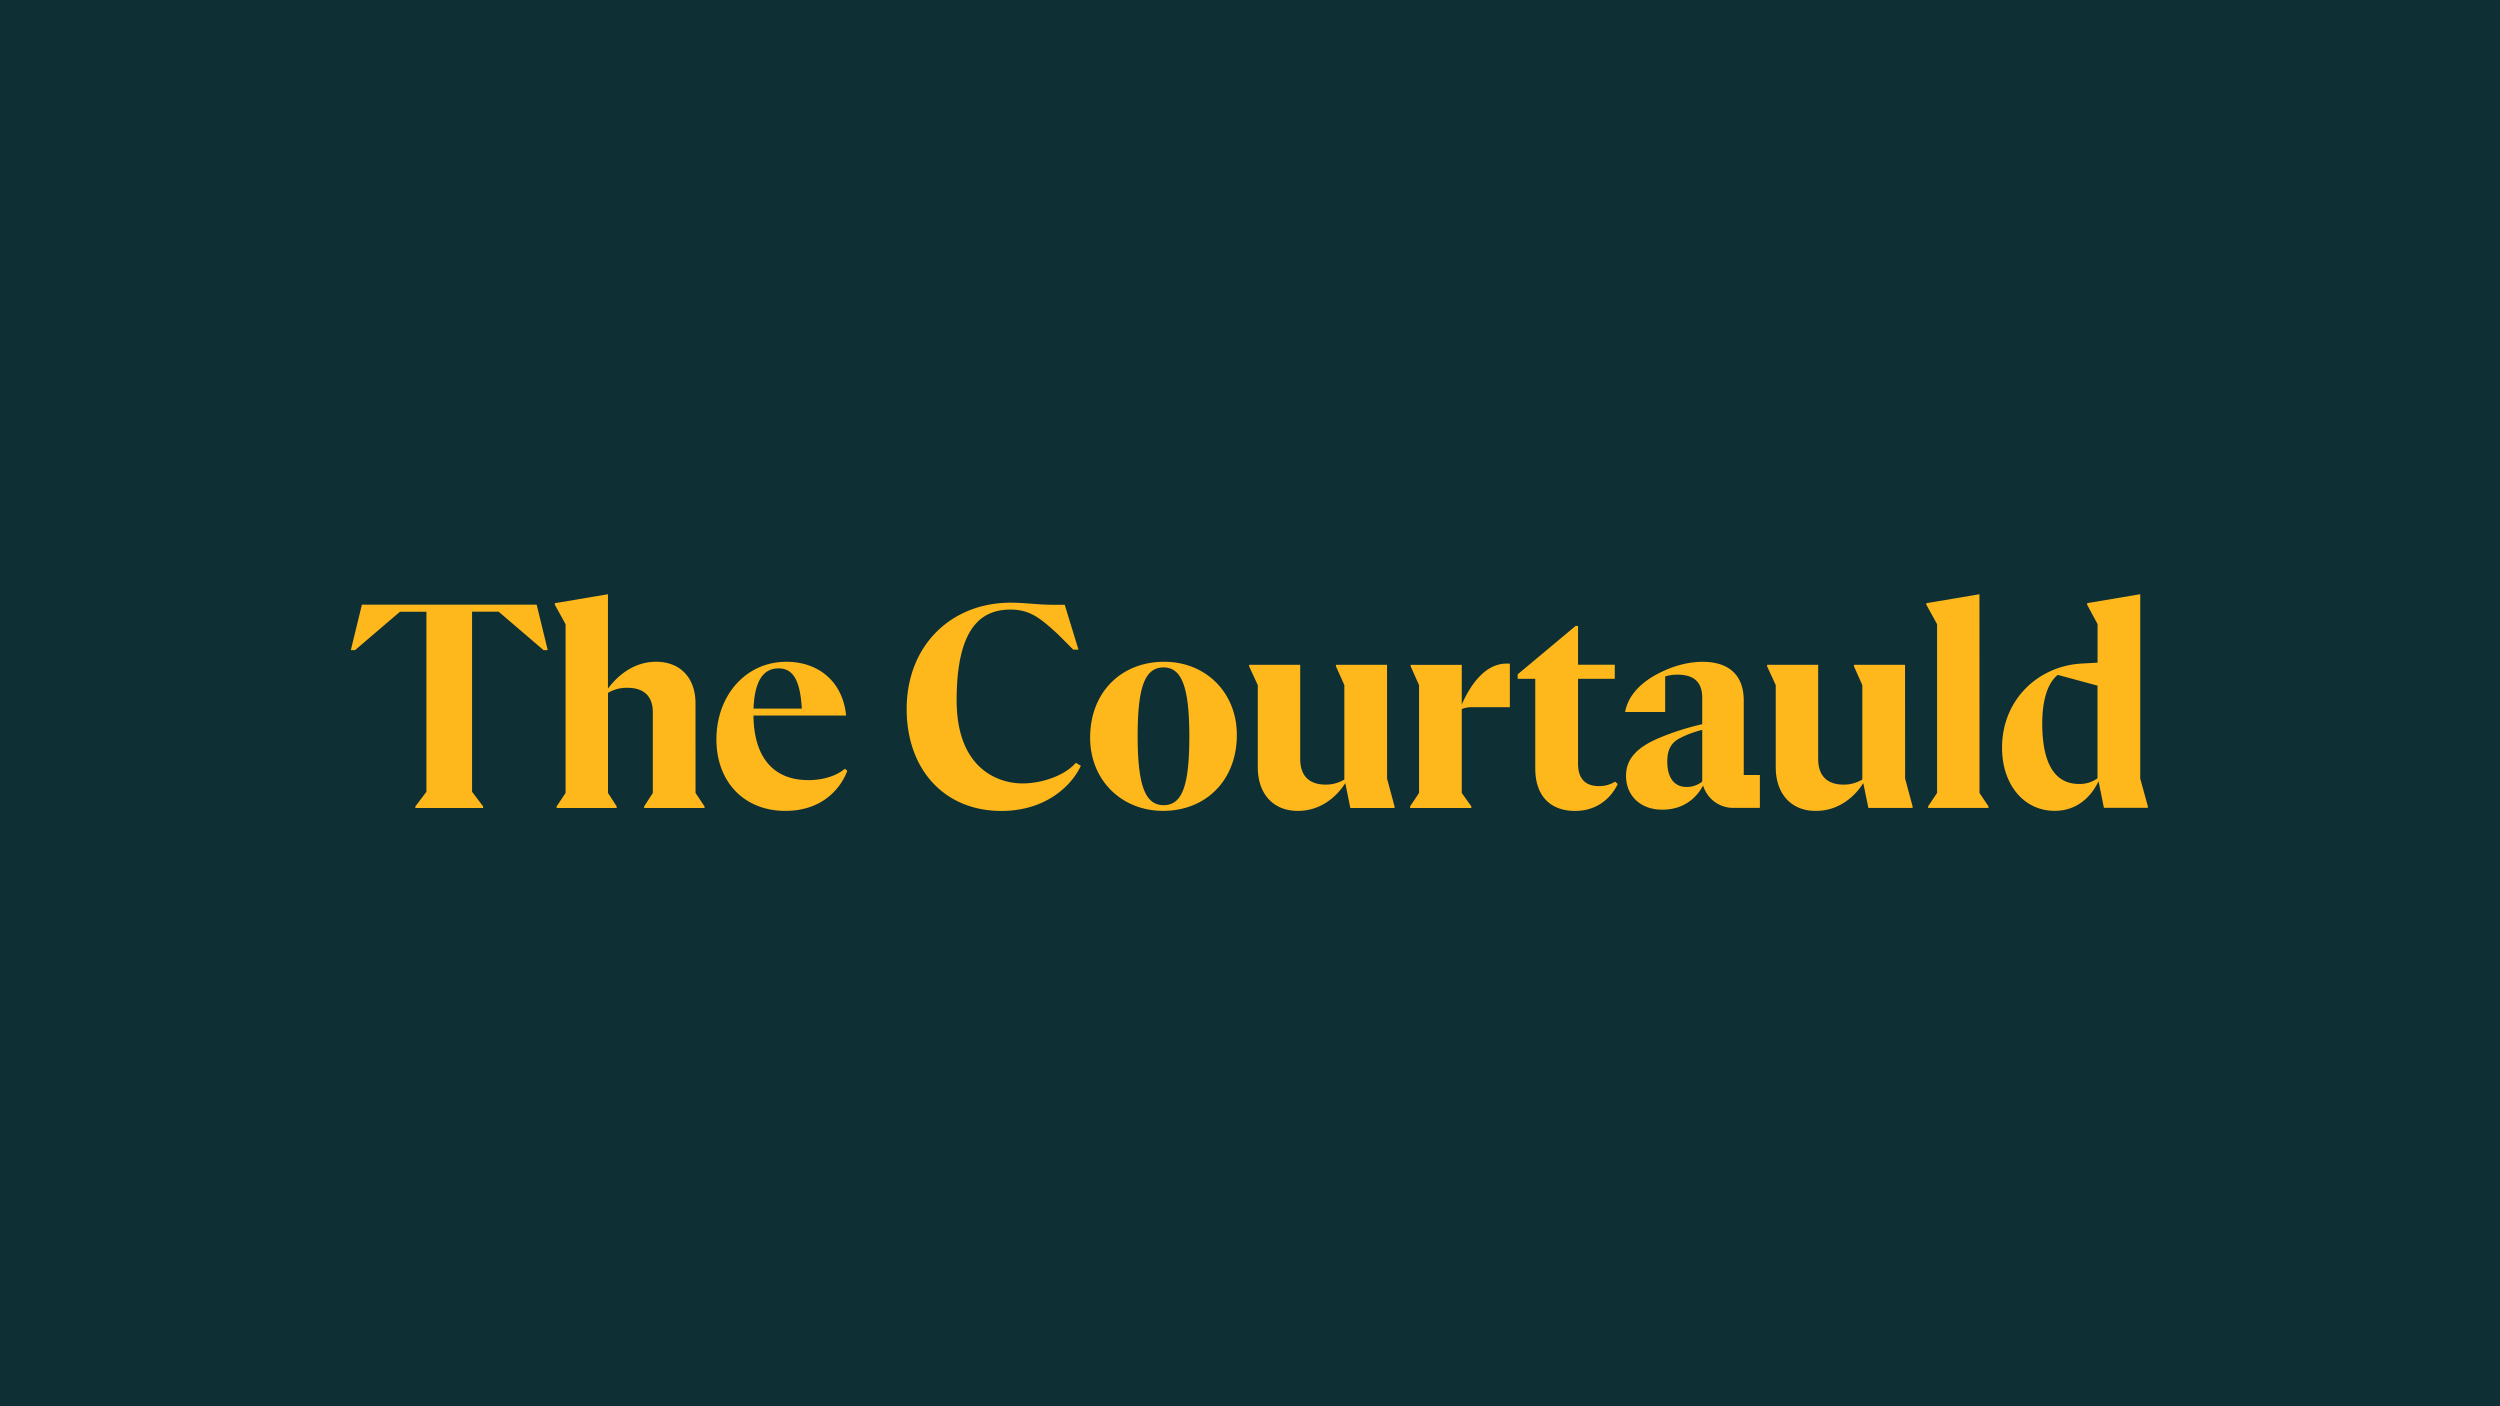
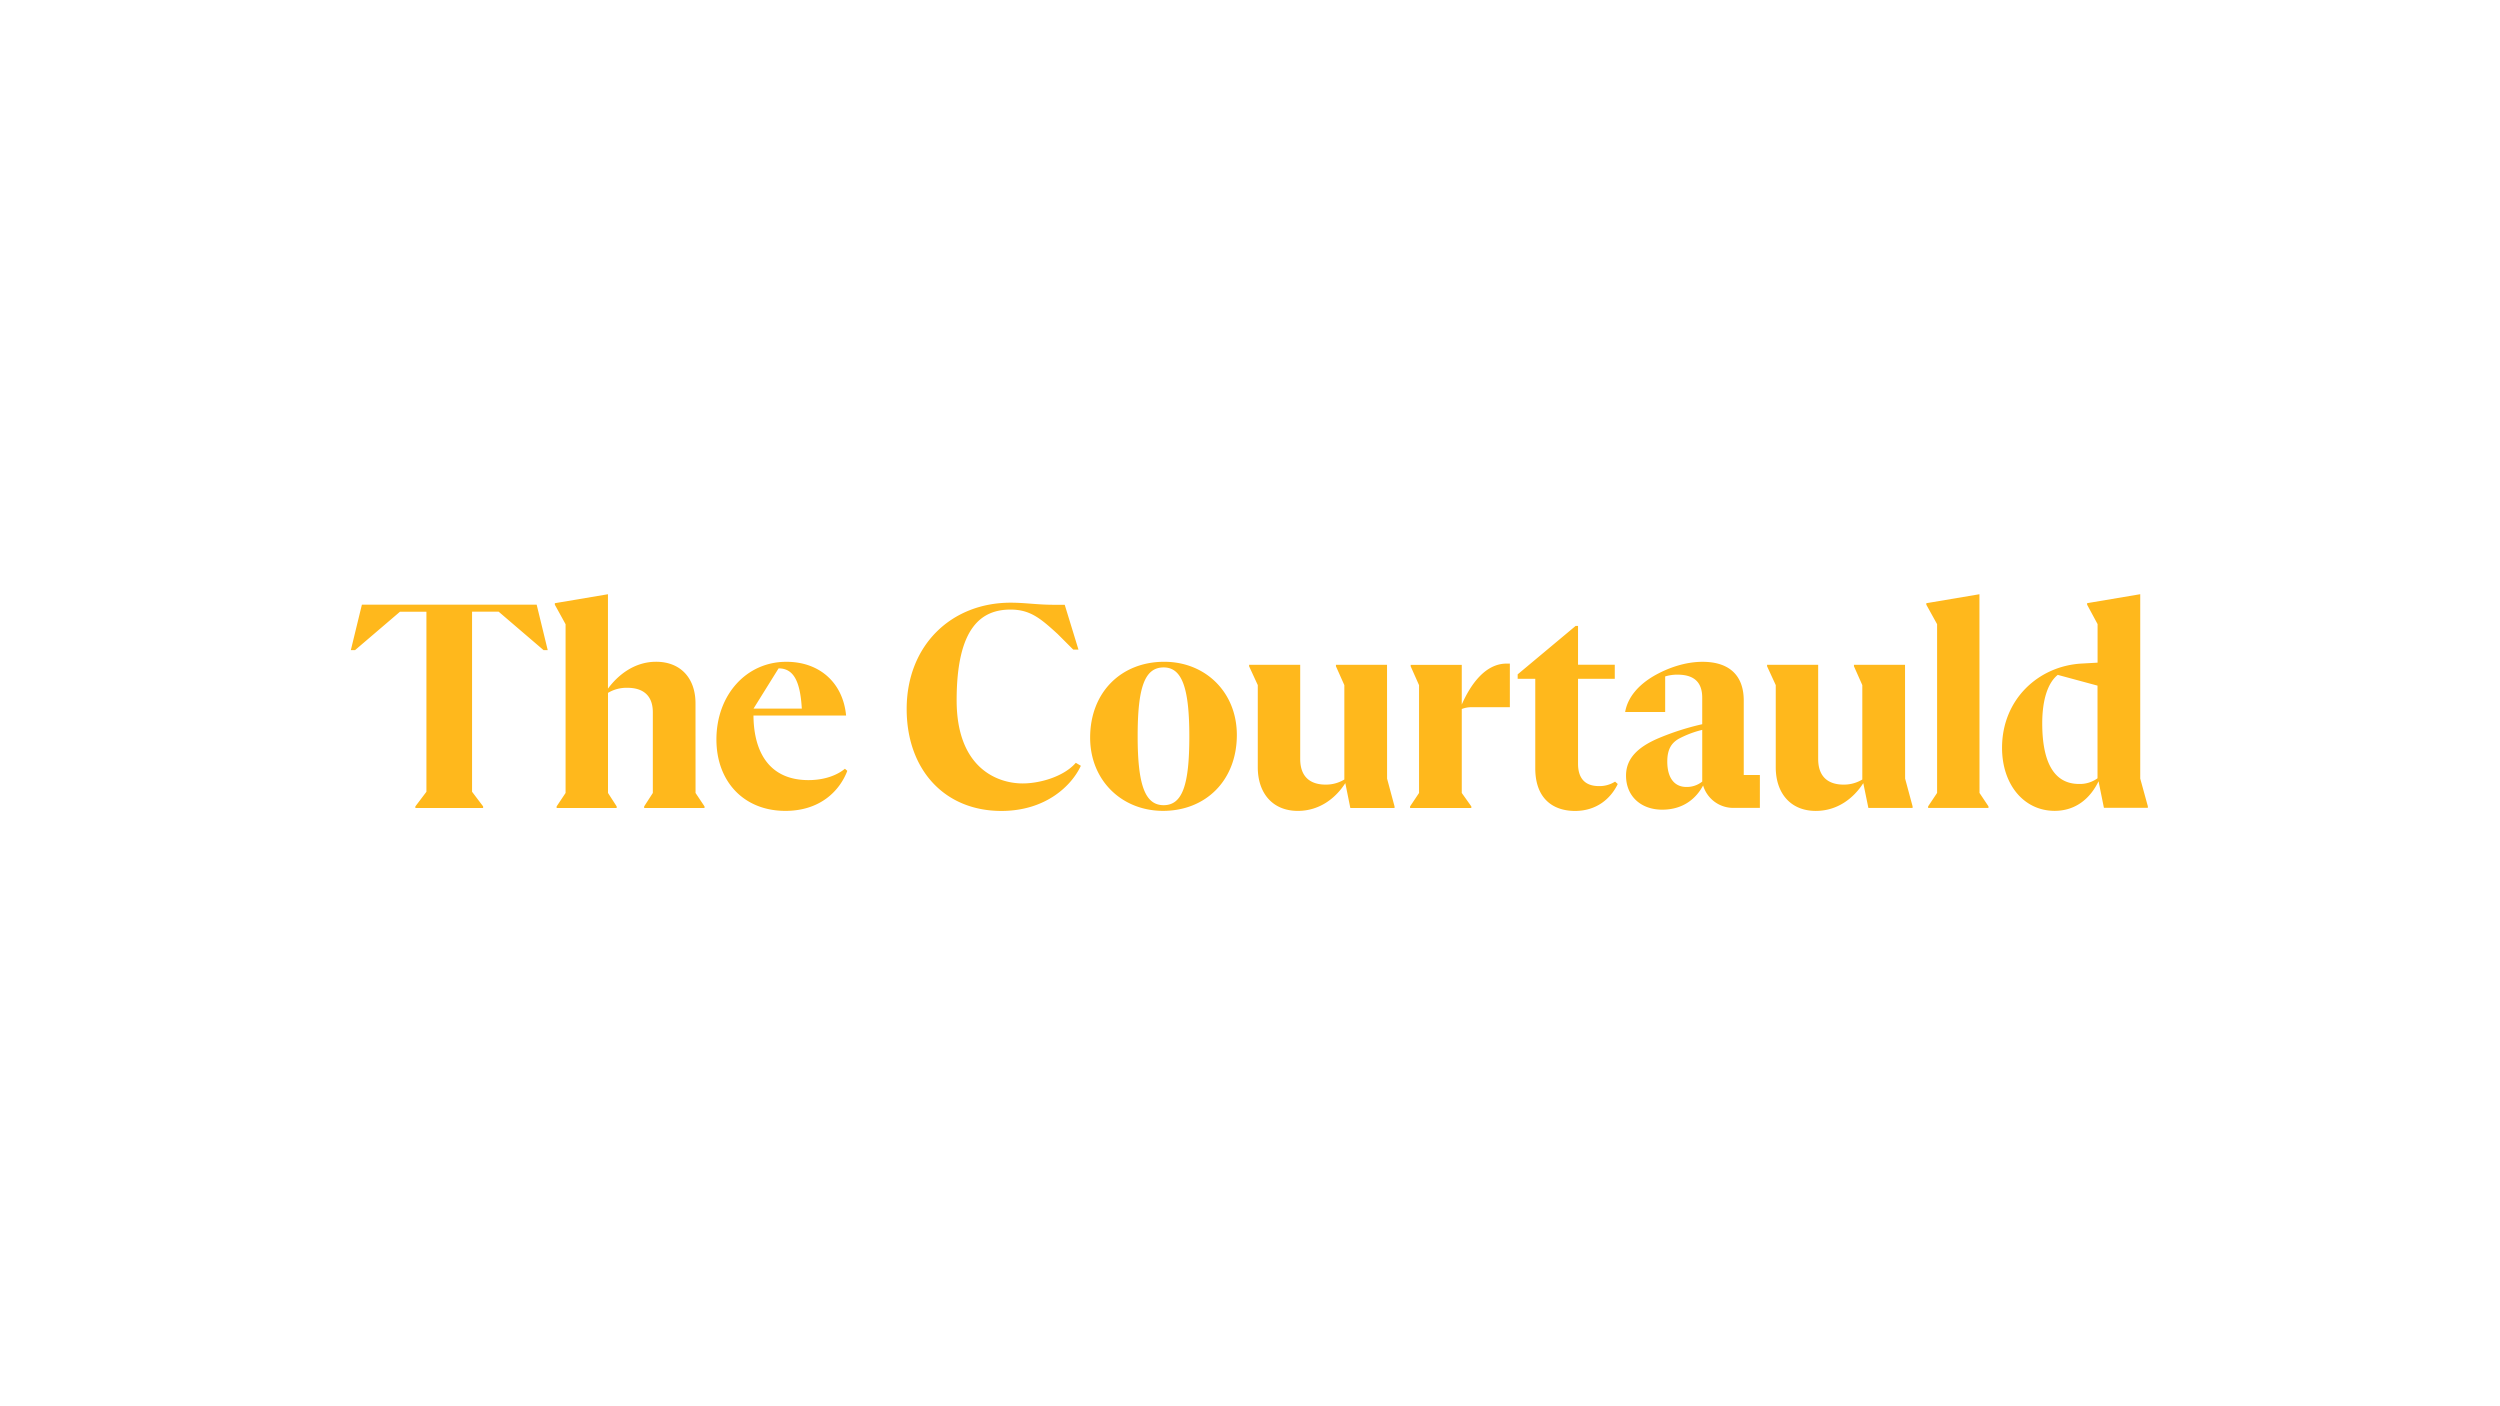
<svg xmlns="http://www.w3.org/2000/svg" id="Layer_1" data-name="Layer 1" viewBox="0 0 1600 900">
  <defs>
    <style>.cls-1{fill:#0e3034;}.cls-2{fill:#ffb81c;}</style>
  </defs>
-   <rect class="cls-1" x="-16" y="-9" width="1632" height="918" />
-   <path class="cls-2" d="M688.5,488.19l3.25,1.91C685.82,502.91,669.19,519,640.89,519c-36.72,0-60.62-26.77-60.62-65.2,0-40.92,28.68-68.08,66.55-68.08,9.36,0,17,1.34,27.72,1.34h6.88l8.8,28.69h-3.34l-10-10c-10.9-9.94-17.53-15.62-30.15-15.62-18.38,0-34.48,11.06-34.48,58.07,0,41.46,23.81,52.3,40.17,53.15,11.31.58,28-3.79,36.12-13.18M498.29,427.76c9.44,0,13.84,7.86,14.87,25.75h-30.9c.69-18.26,6.58-25.75,16-25.75M540.74,492c-4.78,4-12.82,7.27-23.33,7.27-24.67,0-35-17.4-35.19-41.31H541.5c-1.91-20.65-16.63-34.41-38.24-34.41-25.82,0-44.75,21.41-44.75,49.71,0,26.77,17.4,45.7,44.17,45.7,22.38,0,34.81-13,39.59-25.62ZM445.15,507.5l5.74,8.6v1H412.26v-1l5.55-8.6V455.87c0-11.66-7.27-15.68-16.26-15.68a23.08,23.08,0,0,0-12.43,3.25V507.5l5.55,8.6v1H356.24v-1l5.73-8.6v-108L355.09,387v-.95l34-5.74v60.43c6.31-8.61,16.83-17.21,30.79-17.21,15.87,0,25.24,10.7,25.24,26.57ZM343.47,387l7.07,29.07h-2.68l-28.74-24.61h-17V506.73l7.08,9.37v1H265.83v-1l7.08-9.37V391.49H256L227.21,416.1h-2.68L231.61,387Zm998.94,111.1a19.08,19.08,0,0,1-11.86,3.63c-15.68,0-23.52-13.38-23.52-38.81,0-14.73,3.44-25.82,9.94-31l25.44,6.88Zm27.34.19v-118l-34,5.74V387l6.7,12.43v24.67l-10.14.57c-27.72,1.53-51,22.95-51,53.92,0,23.53,14,40.35,33.65,40.35,13.39,0,22.76-7.84,28.11-18.93l3.44,17h28.11v-1Zm-102.87,9.18,5.74,8.6v1H1234v-1l5.74-8.6v-108L1232.84,387v-.95l34-5.74Zm-47.61-9.18,4.79,17.78v1h-28.3l-3.25-15.87c-6.12,9.56-16.45,17.78-30.41,17.78-16.06,0-25.62-11.28-25.62-27.91V438.47l-5.55-12.05v-.95h32.7V485.7c0,12.24,7.27,16.45,16.25,16.45a22.7,22.7,0,0,0,12-3.26V438.47l-5.35-12.05v-.95h32.69Zm-129.84,1.91a15.65,15.65,0,0,1-10.14,3.45c-7.64,0-12.23-5.74-12.23-16.26,0-7.84,2.68-11.85,7.26-14.53a63.56,63.56,0,0,1,15.11-5.74ZM1116,448.41c0-16.44-9.56-24.85-26.39-24.85-10.71,0-21.8,3.63-31.36,9.17-9.37,5.55-16.44,13.2-18.16,22.95h25.62V432.92a26,26,0,0,1,7.84-1.14c9.94,0,15.87,4.2,15.87,14.72v17a166.1,166.1,0,0,0-28.49,9.18c-12.24,5.35-20.27,12.43-20.27,23.71,0,13.19,9.56,21.8,23.14,21.8s21.8-7.27,26.19-15.49a20.12,20.12,0,0,0,19.89,14.34h16.44V496H1116Zm-82.36,51.82,1.72,1.53C1030.78,511.32,1021.6,519,1008,519s-25.43-7.45-25.43-27.34V434.45H971.31v-2.86l37.1-31h1.53v24.86h23.52v9h-23.52v54.31c0,8.41,3.63,14.34,13.39,14.34a18.43,18.43,0,0,0,10.32-2.87M964.21,424.7h2.1v27.92H942.22a16.71,16.71,0,0,0-6.69,1.15V507.5l6.12,8.6v1h-39.2v-1l5.74-8.6v-69l-5.36-12.05v-.95h32.7V450.9c5.54-12.62,14.91-26.2,28.68-26.2m-76.48,73.62,4.78,17.78v1h-28.3L861,501.19c-6.12,9.56-16.44,17.78-30.4,17.78-16.06,0-25.62-11.28-25.62-27.91V438.47l-5.55-12.05v-.95h32.7V485.7c0,12.24,7.26,16.45,16.25,16.45a22.73,22.73,0,0,0,12-3.26V438.47L855,426.42v-.95h32.7Zm-143,17c-11.86,0-16.63-12.81-16.63-44.17,0-31,4.39-44,16.63-44,11.66,0,16.44,12.81,16.44,44.17,0,31-4.39,44-16.44,44m.38-91.78c-27.53,0-47.42,19.5-47.42,48.56,0,27.35,20.27,46.85,46.66,46.85,27.34,0,47.23-19.5,47.23-48.57,0-27.34-20.08-46.84-46.47-46.84" />
+   <path class="cls-2" d="M688.5,488.19l3.25,1.91C685.82,502.91,669.19,519,640.89,519c-36.72,0-60.62-26.77-60.62-65.2,0-40.92,28.68-68.08,66.55-68.08,9.36,0,17,1.34,27.72,1.34h6.88l8.8,28.69h-3.34l-10-10c-10.9-9.94-17.53-15.62-30.15-15.62-18.38,0-34.48,11.06-34.48,58.07,0,41.46,23.81,52.3,40.17,53.15,11.31.58,28-3.79,36.12-13.18M498.29,427.76c9.44,0,13.84,7.86,14.87,25.75h-30.9M540.74,492c-4.78,4-12.82,7.27-23.33,7.27-24.67,0-35-17.4-35.19-41.31H541.5c-1.91-20.65-16.63-34.41-38.24-34.41-25.82,0-44.75,21.41-44.75,49.71,0,26.77,17.4,45.7,44.17,45.7,22.38,0,34.81-13,39.59-25.62ZM445.15,507.5l5.74,8.6v1H412.26v-1l5.55-8.6V455.87c0-11.66-7.27-15.68-16.26-15.68a23.08,23.08,0,0,0-12.43,3.25V507.5l5.55,8.6v1H356.24v-1l5.73-8.6v-108L355.09,387v-.95l34-5.74v60.43c6.31-8.61,16.83-17.21,30.79-17.21,15.87,0,25.24,10.7,25.24,26.57ZM343.47,387l7.07,29.07h-2.68l-28.74-24.61h-17V506.73l7.08,9.37v1H265.83v-1l7.08-9.37V391.49H256L227.21,416.1h-2.68L231.61,387Zm998.94,111.1a19.08,19.08,0,0,1-11.86,3.63c-15.68,0-23.52-13.38-23.52-38.81,0-14.73,3.44-25.82,9.94-31l25.44,6.88Zm27.34.19v-118l-34,5.74V387l6.7,12.43v24.67l-10.14.57c-27.72,1.53-51,22.95-51,53.92,0,23.53,14,40.35,33.65,40.35,13.39,0,22.76-7.84,28.11-18.93l3.44,17h28.11v-1Zm-102.87,9.18,5.74,8.6v1H1234v-1l5.74-8.6v-108L1232.84,387v-.95l34-5.74Zm-47.61-9.18,4.79,17.78v1h-28.3l-3.25-15.87c-6.12,9.56-16.45,17.78-30.41,17.78-16.06,0-25.62-11.28-25.62-27.91V438.47l-5.55-12.05v-.95h32.7V485.7c0,12.24,7.27,16.45,16.25,16.45a22.7,22.7,0,0,0,12-3.26V438.47l-5.35-12.05v-.95h32.69Zm-129.84,1.91a15.65,15.65,0,0,1-10.14,3.45c-7.64,0-12.23-5.74-12.23-16.26,0-7.84,2.68-11.85,7.26-14.53a63.56,63.56,0,0,1,15.11-5.74ZM1116,448.41c0-16.44-9.56-24.85-26.39-24.85-10.71,0-21.8,3.63-31.36,9.17-9.37,5.55-16.44,13.2-18.16,22.95h25.62V432.92a26,26,0,0,1,7.84-1.14c9.94,0,15.87,4.2,15.87,14.72v17a166.1,166.1,0,0,0-28.49,9.18c-12.24,5.35-20.27,12.43-20.27,23.71,0,13.19,9.56,21.8,23.14,21.8s21.8-7.27,26.19-15.49a20.12,20.12,0,0,0,19.89,14.34h16.44V496H1116Zm-82.36,51.82,1.72,1.53C1030.78,511.32,1021.6,519,1008,519s-25.43-7.45-25.43-27.34V434.45H971.31v-2.86l37.1-31h1.53v24.86h23.52v9h-23.52v54.31c0,8.41,3.63,14.34,13.39,14.34a18.43,18.43,0,0,0,10.32-2.87M964.21,424.7h2.1v27.92H942.22a16.71,16.71,0,0,0-6.69,1.15V507.5l6.12,8.6v1h-39.2v-1l5.74-8.6v-69l-5.36-12.05v-.95h32.7V450.9c5.54-12.62,14.91-26.2,28.68-26.2m-76.48,73.62,4.78,17.78v1h-28.3L861,501.19c-6.12,9.56-16.44,17.78-30.4,17.78-16.06,0-25.62-11.28-25.62-27.91V438.47l-5.55-12.05v-.95h32.7V485.7c0,12.24,7.26,16.45,16.25,16.45a22.73,22.73,0,0,0,12-3.26V438.47L855,426.42v-.95h32.7Zm-143,17c-11.86,0-16.63-12.81-16.63-44.17,0-31,4.39-44,16.63-44,11.66,0,16.44,12.81,16.44,44.17,0,31-4.39,44-16.44,44m.38-91.78c-27.53,0-47.42,19.5-47.42,48.56,0,27.35,20.27,46.85,46.66,46.85,27.34,0,47.23-19.5,47.23-48.57,0-27.34-20.08-46.84-46.47-46.84" />
</svg>